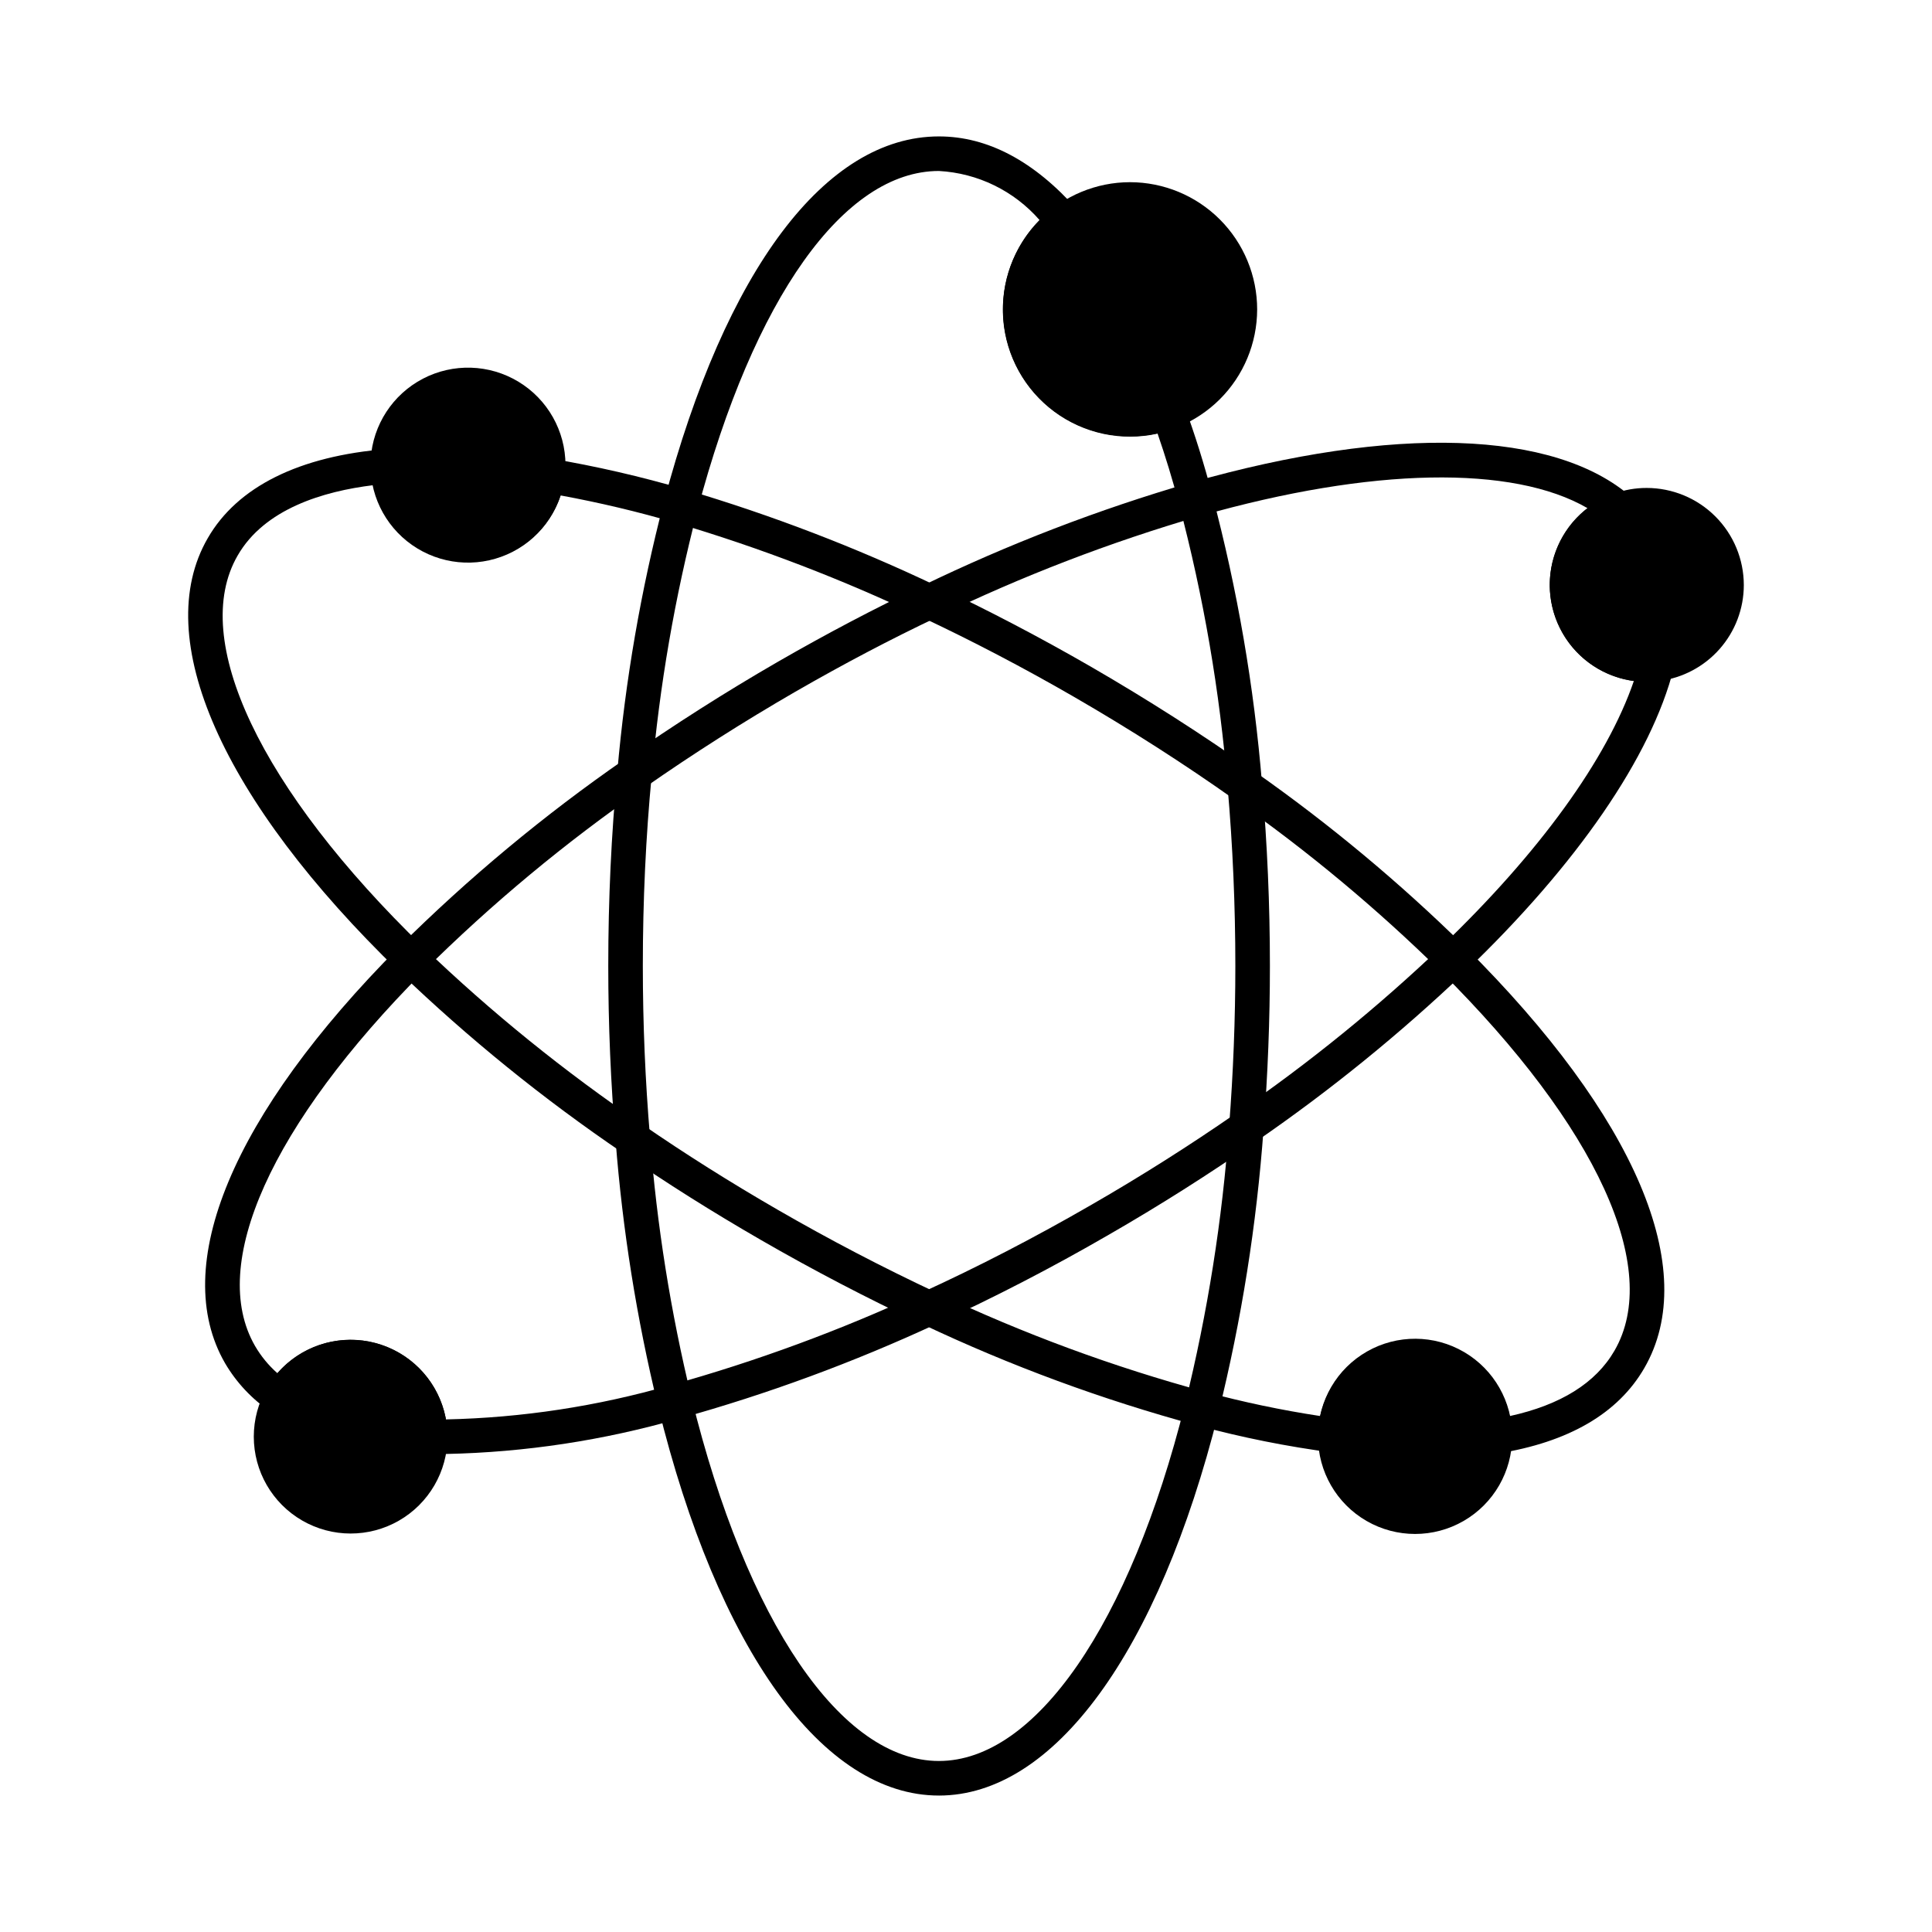
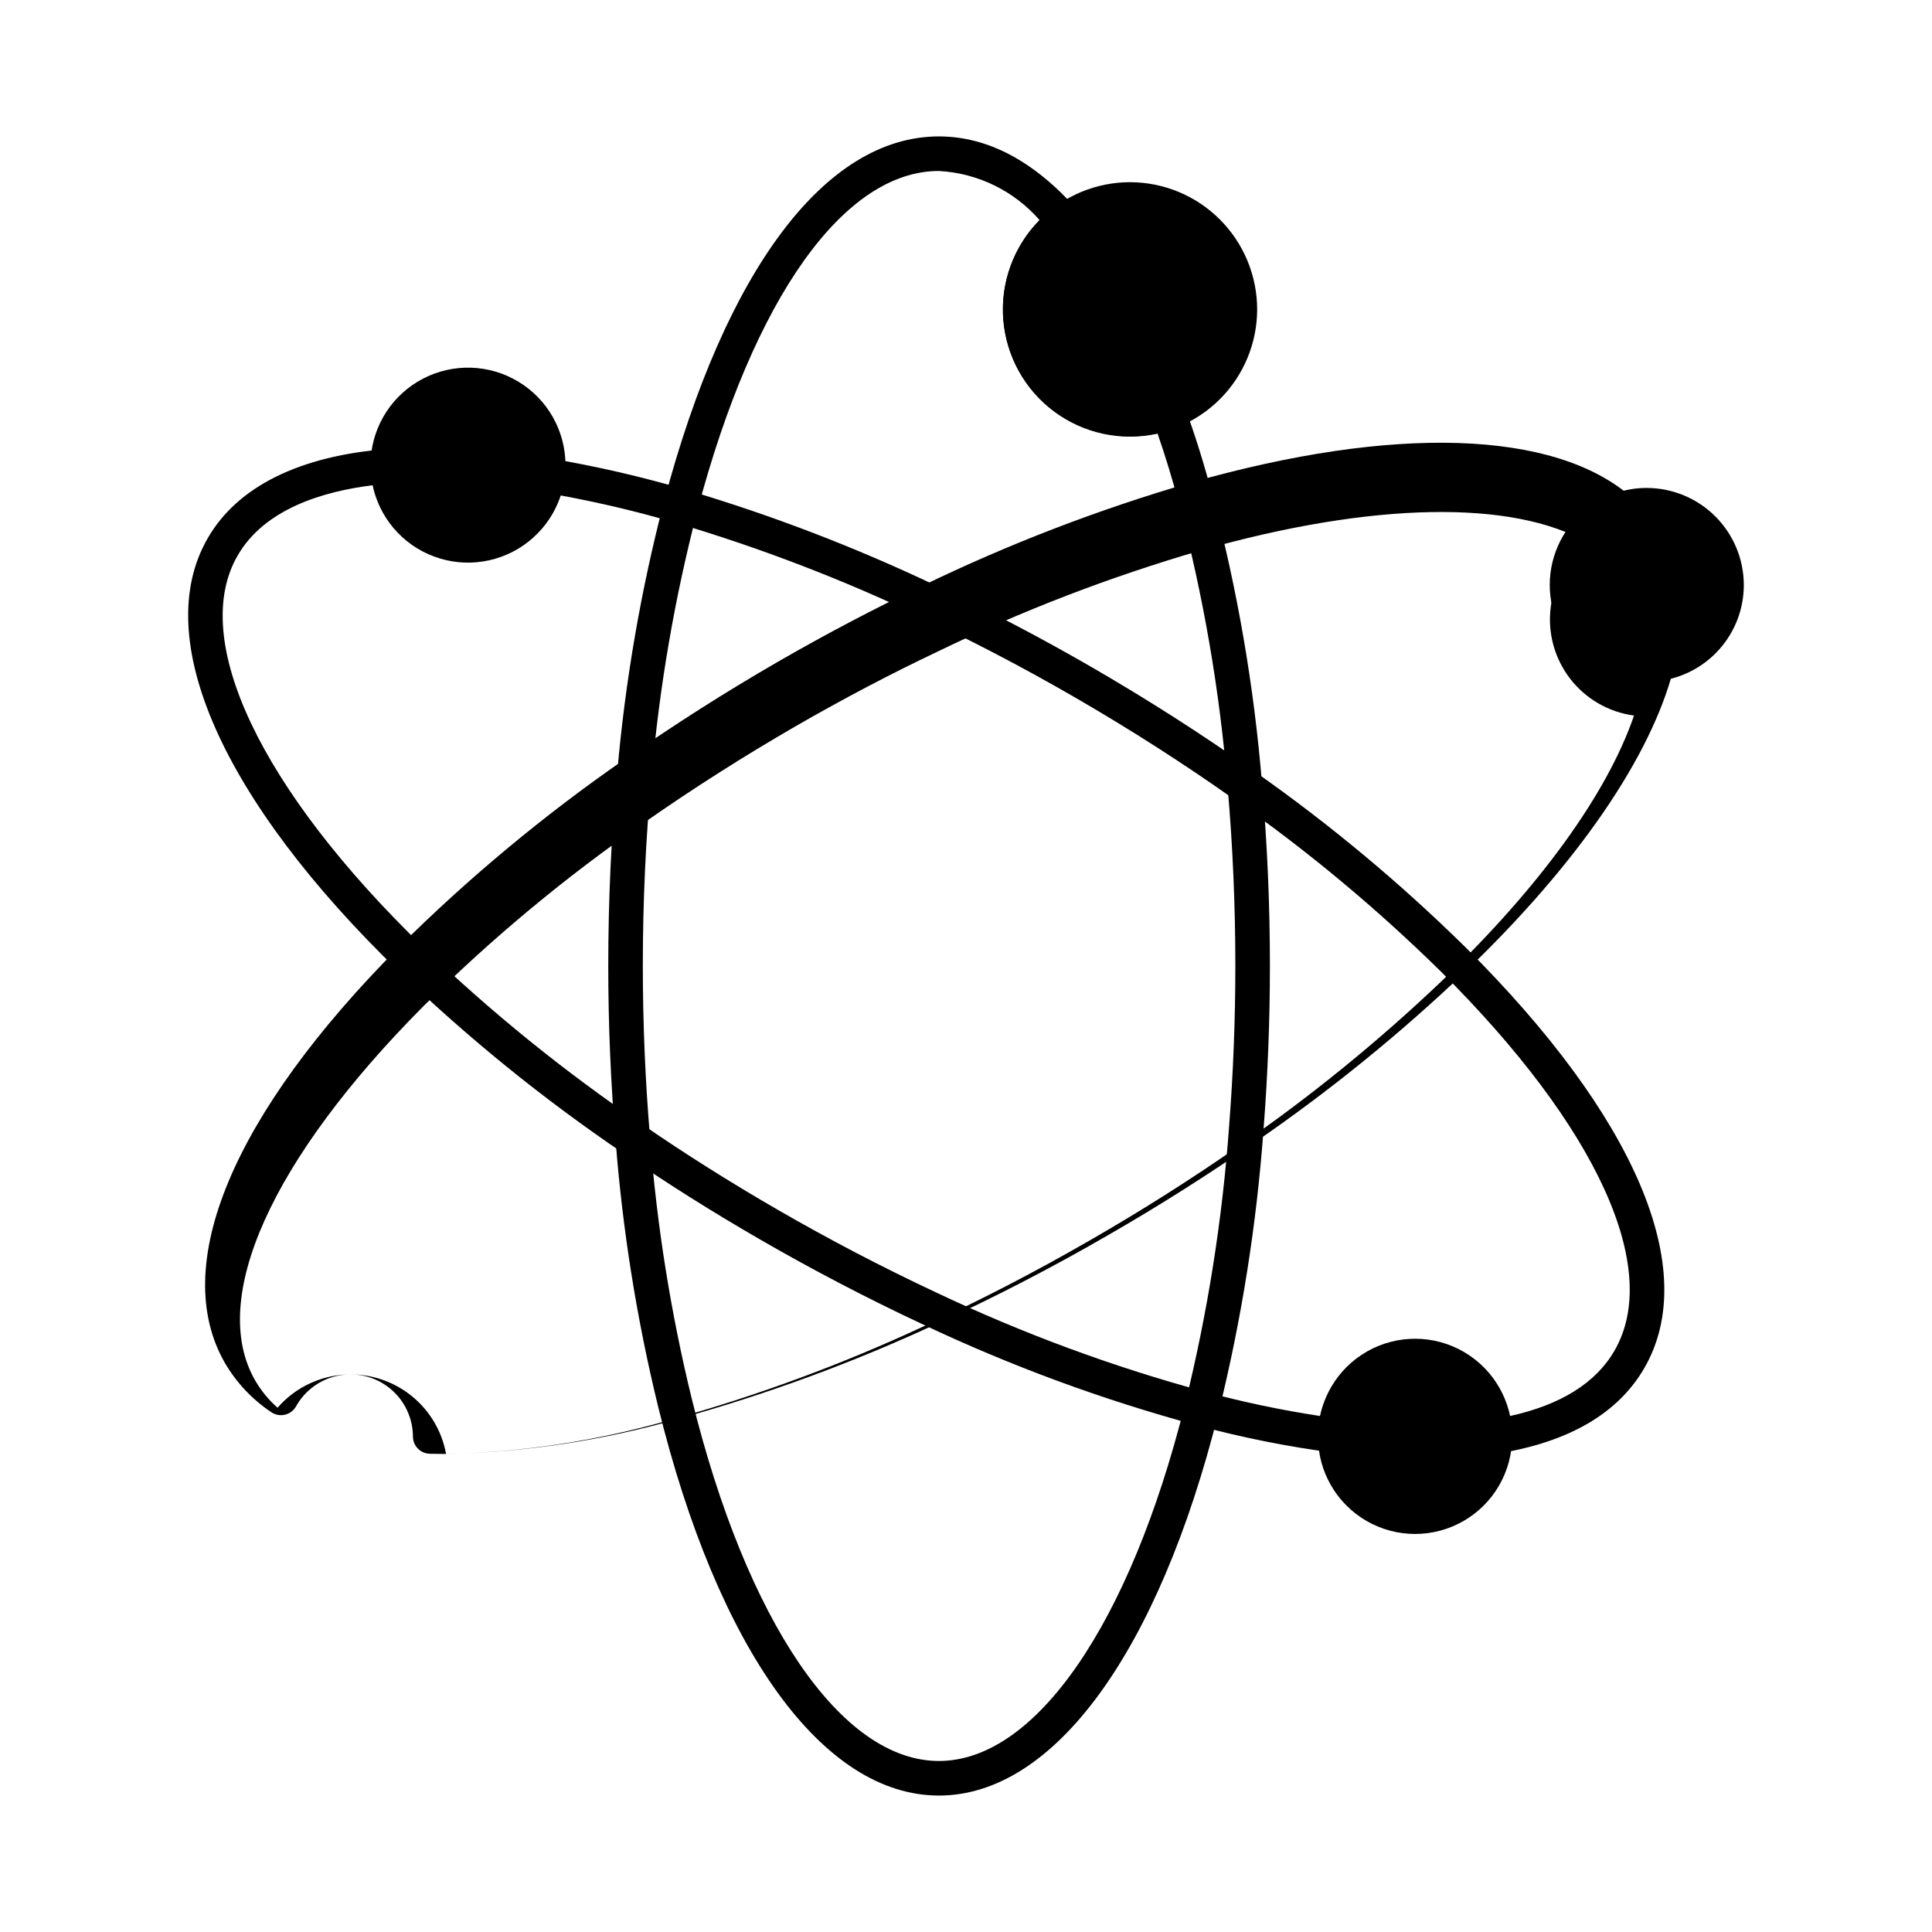
<svg xmlns="http://www.w3.org/2000/svg" fill="#000000" width="800px" height="800px" version="1.1" viewBox="144 144 512 512">
  <g>
    <path d="m392.82 619.84c-30.762 0-58.59-38.586-74.445-103.22-5.641-23.141-9.398-46.699-11.238-70.445-1.285-15.113-1.941-30.688-1.941-46.203 0-17.594 0.805-34.895 2.394-51.422 2.113-24.168 6.25-48.117 12.367-71.594 16.297-61.539 42.852-96.805 72.863-96.805 12.934 0 25.281 6.559 36.703 19.484l0.004-0.004c0.848 0.961 1.254 2.234 1.121 3.512-0.137 1.273-0.797 2.434-1.828 3.199-5.551 4.129-9.102 10.41-9.773 17.297-0.672 6.883 1.594 13.734 6.242 18.859 4.644 5.125 11.242 8.051 18.16 8.051 2.922 0.012 5.816-0.508 8.551-1.539 1.145-0.434 2.414-0.395 3.527 0.113 1.113 0.508 1.977 1.441 2.398 2.59 2.75 7.441 5.199 15.32 7.328 23.41 6.672 25.121 11.09 50.785 13.207 76.691 1.375 15.773 2.078 31.973 2.078 48.156 0 14.309-0.562 28.809-1.672 43.086v-0.004c-1.836 25.43-5.84 50.652-11.969 75.398-15.93 63.48-43.621 101.39-74.078 101.39zm0-430.53c-25.152 0-49.078 33.645-64 89.992-5.988 22.988-10.039 46.438-12.105 70.102-1.566 16.258-2.359 33.266-2.359 50.562 0 15.266 0.645 30.555 1.91 45.438v0.004c1.797 23.262 5.473 46.34 10.992 69.008 14.578 59.383 39.695 96.262 65.562 96.262 25.594 0 50.578-36.184 65.199-94.469 6-24.242 9.922-48.953 11.715-73.863 1.09-14.043 1.645-28.301 1.645-42.375 0-15.914-0.688-31.852-2.043-47.359-2.066-25.371-6.387-50.508-12.906-75.113-1.699-6.414-3.594-12.621-5.66-18.59-9.535 2.125-19.523 0.004-27.375-5.812-7.848-5.816-12.789-14.754-13.535-24.492-0.742-9.742 2.777-19.328 9.648-26.27-6.769-7.769-16.398-12.465-26.688-13.023z" />
-     <path d="m262.21 529.32c-1.461 0-2.902-0.023-4.328-0.059-2.465-0.07-4.434-2.078-4.449-4.547-0.016-4.906-2.211-9.555-5.992-12.684-3.777-3.133-8.75-4.422-13.574-3.523-4.824 0.898-9.004 3.891-11.402 8.172-0.625 1.129-1.695 1.938-2.953 2.234-1.254 0.293-2.574 0.047-3.637-0.68-5.008-3.348-9.191-7.781-12.238-12.977-14.84-25.711 1.945-65.902 46.062-110.26 18.434-18.316 38.445-34.965 59.812-49.758 13.113-9.16 26.789-17.863 40.652-25.867 13.039-7.508 25.883-14.262 38.18-20.078 22.934-11.117 46.766-20.285 71.238-27.398 53.84-15.301 96.371-13.93 116.69 3.777 1.234 1.066 1.809 2.711 1.508 4.316-0.305 1.605-1.438 2.926-2.981 3.469-4.93 1.766-8.73 5.762-10.25 10.773-1.516 5.012-0.57 10.445 2.551 14.648 3.121 4.203 8.051 6.68 13.289 6.672 0.688 0.008 1.375-0.035 2.055-0.133 1.52-0.227 3.047 0.32 4.078 1.457 1.027 1.141 1.418 2.719 1.039 4.203-5.953 23.434-25.594 52.012-55.305 80.473-17.234 16.418-35.742 31.445-55.352 44.938-12.613 8.754-25.754 17.074-39.066 24.734-15.113 8.754-30.516 16.711-45.719 23.656v-0.004c-21.98 10.199-44.758 18.586-68.105 25.074-20.109 5.785-40.883 8.938-61.801 9.371zm-0.047-9.16h0.066c20.105-0.438 40.07-3.481 59.395-9.047 22.859-6.371 45.16-14.59 66.68-24.582 14.941-6.824 30.062-14.656 44.949-23.258 13.098-7.539 26.027-15.723 38.426-24.324h0.004c19.207-13.223 37.34-27.941 54.227-44.02 26.074-24.984 43.969-49.738 51.078-70.461-6.742-0.902-12.848-4.438-16.984-9.836-4.137-5.394-5.965-12.211-5.082-18.953 0.883-6.742 4.402-12.859 9.785-17.012-19.773-11.477-57.25-10.844-102.59 2.055-23.98 6.977-47.332 15.957-69.805 26.855-12.102 5.727-24.734 12.367-37.559 19.75-13.629 7.875-27.086 16.434-39.977 25.438h0.004c-20.922 14.469-40.523 30.762-58.574 48.684-40.379 40.602-57.055 77.695-44.621 99.238 1.574 2.707 3.57 5.141 5.918 7.215 4.258-4.894 10.211-8 16.66-8.688 6.449-0.688 12.922 1.09 18.117 4.973 5.195 3.887 8.727 9.594 9.891 15.973z" />
+     <path d="m262.21 529.32c-1.461 0-2.902-0.023-4.328-0.059-2.465-0.07-4.434-2.078-4.449-4.547-0.016-4.906-2.211-9.555-5.992-12.684-3.777-3.133-8.75-4.422-13.574-3.523-4.824 0.898-9.004 3.891-11.402 8.172-0.625 1.129-1.695 1.938-2.953 2.234-1.254 0.293-2.574 0.047-3.637-0.68-5.008-3.348-9.191-7.781-12.238-12.977-14.84-25.711 1.945-65.902 46.062-110.26 18.434-18.316 38.445-34.965 59.812-49.758 13.113-9.16 26.789-17.863 40.652-25.867 13.039-7.508 25.883-14.262 38.18-20.078 22.934-11.117 46.766-20.285 71.238-27.398 53.84-15.301 96.371-13.93 116.69 3.777 1.234 1.066 1.809 2.711 1.508 4.316-0.305 1.605-1.438 2.926-2.981 3.469-4.93 1.766-8.73 5.762-10.25 10.773-1.516 5.012-0.57 10.445 2.551 14.648 3.121 4.203 8.051 6.68 13.289 6.672 0.688 0.008 1.375-0.035 2.055-0.133 1.52-0.227 3.047 0.32 4.078 1.457 1.027 1.141 1.418 2.719 1.039 4.203-5.953 23.434-25.594 52.012-55.305 80.473-17.234 16.418-35.742 31.445-55.352 44.938-12.613 8.754-25.754 17.074-39.066 24.734-15.113 8.754-30.516 16.711-45.719 23.656v-0.004c-21.98 10.199-44.758 18.586-68.105 25.074-20.109 5.785-40.883 8.938-61.801 9.371zh0.066c20.105-0.438 40.07-3.481 59.395-9.047 22.859-6.371 45.16-14.59 66.68-24.582 14.941-6.824 30.062-14.656 44.949-23.258 13.098-7.539 26.027-15.723 38.426-24.324h0.004c19.207-13.223 37.34-27.941 54.227-44.02 26.074-24.984 43.969-49.738 51.078-70.461-6.742-0.902-12.848-4.438-16.984-9.836-4.137-5.394-5.965-12.211-5.082-18.953 0.883-6.742 4.402-12.859 9.785-17.012-19.773-11.477-57.25-10.844-102.59 2.055-23.98 6.977-47.332 15.957-69.805 26.855-12.102 5.727-24.734 12.367-37.559 19.75-13.629 7.875-27.086 16.434-39.977 25.438h0.004c-20.922 14.469-40.523 30.762-58.574 48.684-40.379 40.602-57.055 77.695-44.621 99.238 1.574 2.707 3.57 5.141 5.918 7.215 4.258-4.894 10.211-8 16.66-8.688 6.449-0.688 12.922 1.09 18.117 4.973 5.195 3.887 8.727 9.594 9.891 15.973z" />
    <path d="m540.12 529.26c-2.516 0-4.562-2.031-4.578-4.547 0.035-5.918-3.086-11.406-8.191-14.395-5.106-2.992-11.418-3.031-16.562-0.105-5.141 2.926-8.332 8.371-8.371 14.289-0.027 1.297-0.602 2.523-1.586 3.371-0.984 0.84-2.277 1.23-3.566 1.082-12.145-1.594-24.164-4-35.984-7.203-25.086-6.781-49.516-15.785-73-26.91-14.438-6.754-28.809-14.254-42.727-22.293-12.824-7.402-25.074-15.113-36.453-22.977-21.102-14.312-40.949-30.391-59.328-48.062-47.031-45.52-65.996-88.457-50.734-114.86 7.828-13.648 24.273-21.832 47.598-23.664l-0.004-0.004c1.262-0.098 2.508 0.328 3.441 1.18 0.934 0.852 1.477 2.051 1.496 3.316 0.129 5.598 3.074 10.758 7.836 13.707 4.762 2.953 10.691 3.301 15.762 0.922 5.074-2.375 8.602-7.156 9.379-12.703 0.168-1.227 0.824-2.332 1.82-3.066 0.996-0.734 2.246-1.035 3.465-0.836 12.098 2.035 24.059 4.789 35.828 8.246 22.832 6.762 45.098 15.305 66.594 25.547 13.742 6.469 27.48 13.676 40.914 21.426 15.113 8.746 29.719 18.09 43.363 27.77 19.844 13.934 38.504 29.488 55.785 46.496 45.172 44.93 62.469 85.59 47.453 111.55-6.949 12.035-20.051 19.664-38.93 22.672-0.238 0.039-0.477 0.055-0.719 0.051zm-21.164-30.191c5.859 0.02 11.539 2.031 16.105 5.703 4.57 3.668 7.754 8.785 9.031 14.504 13.488-2.949 22.812-8.762 27.762-17.332 12.582-21.75-4.613-59.309-45.992-100.47h-0.004c-16.926-16.648-35.195-31.871-54.621-45.516-13.414-9.512-27.766-18.699-42.648-27.301-13.199-7.625-26.738-14.715-40.242-21.07-21.062-10.035-42.875-18.402-65.246-25.035-10.047-2.941-20.242-5.363-30.543-7.258-2.391 7.195-7.836 12.969-14.875 15.781-7.043 2.816-14.965 2.379-21.656-1.188s-11.473-9.902-13.062-17.316c-13.281 1.617-28.887 6.273-35.996 18.672-12.828 22.188 6.016 61.906 49.168 103.71 18.023 17.312 37.484 33.062 58.168 47.086 11.195 7.711 23.25 15.316 35.848 22.59 13.695 7.91 27.832 15.289 42.023 21.93 22.984 10.895 46.895 19.711 71.449 26.355 9.949 2.684 20.039 4.801 30.23 6.348 1.281-5.711 4.465-10.816 9.023-14.484 4.559-3.668 10.227-5.68 16.078-5.715z" />
-     <path d="m262.6 524.66v0.137c-0.027 9.164-4.934 17.621-12.879 22.188-7.941 4.566-17.719 4.555-25.648-0.035-7.934-4.59-12.816-13.059-12.816-22.219 0-9.164 4.883-17.633 12.816-22.223 7.93-4.59 17.707-4.602 25.648-0.035 7.945 4.57 12.852 13.023 12.879 22.188z" />
    <path d="m544.73 524.66v0.137c0 9.188-4.902 17.68-12.859 22.273-7.957 4.594-17.762 4.594-25.719 0-7.957-4.594-12.859-13.086-12.859-22.273v-0.457c0.059-9.188 5.016-17.648 13-22.191 7.984-4.547 17.789-4.484 25.715 0.16 7.93 4.644 12.777 13.164 12.723 22.352z" />
    <path d="m293.86 267.22c0.016 1.164-0.059 2.328-0.23 3.481-1.195 8.941-6.973 16.613-15.238 20.23-8.266 3.621-17.82 2.668-25.207-2.516-7.387-5.18-11.531-13.84-10.941-22.844 0.594-9.004 5.84-17.047 13.84-21.215 8.004-4.172 17.602-3.863 25.32 0.809 7.719 4.668 12.441 13.031 12.457 22.055z" />
    <path d="m606.13 299.05c-0.004 6.246-2.289 12.27-6.422 16.949-4.129 4.68-9.828 7.691-16.02 8.473-1.094 0.152-2.195 0.227-3.297 0.23-8.137 0-15.789-3.856-20.637-10.387-4.844-6.535-6.309-14.977-3.949-22.762 2.363-7.785 8.27-13.988 15.93-16.73 2.773-1.008 5.703-1.52 8.656-1.512 6.824 0.008 13.367 2.719 18.195 7.547 4.824 4.824 7.539 11.367 7.543 18.191z" />
    <path d="m477.16 226.04c-0.023 8.926-3.586 17.477-9.906 23.777-6.324 6.301-14.887 9.832-23.812 9.82s-17.484-3.562-23.789-9.879c-6.309-6.316-9.852-14.875-9.848-23.801 0-8.926 3.543-17.488 9.852-23.801s14.867-9.863 23.793-9.875c8.945 0.008 17.523 3.57 23.844 9.898 6.32 6.332 9.871 14.914 9.867 23.859z" />
  </g>
</svg>